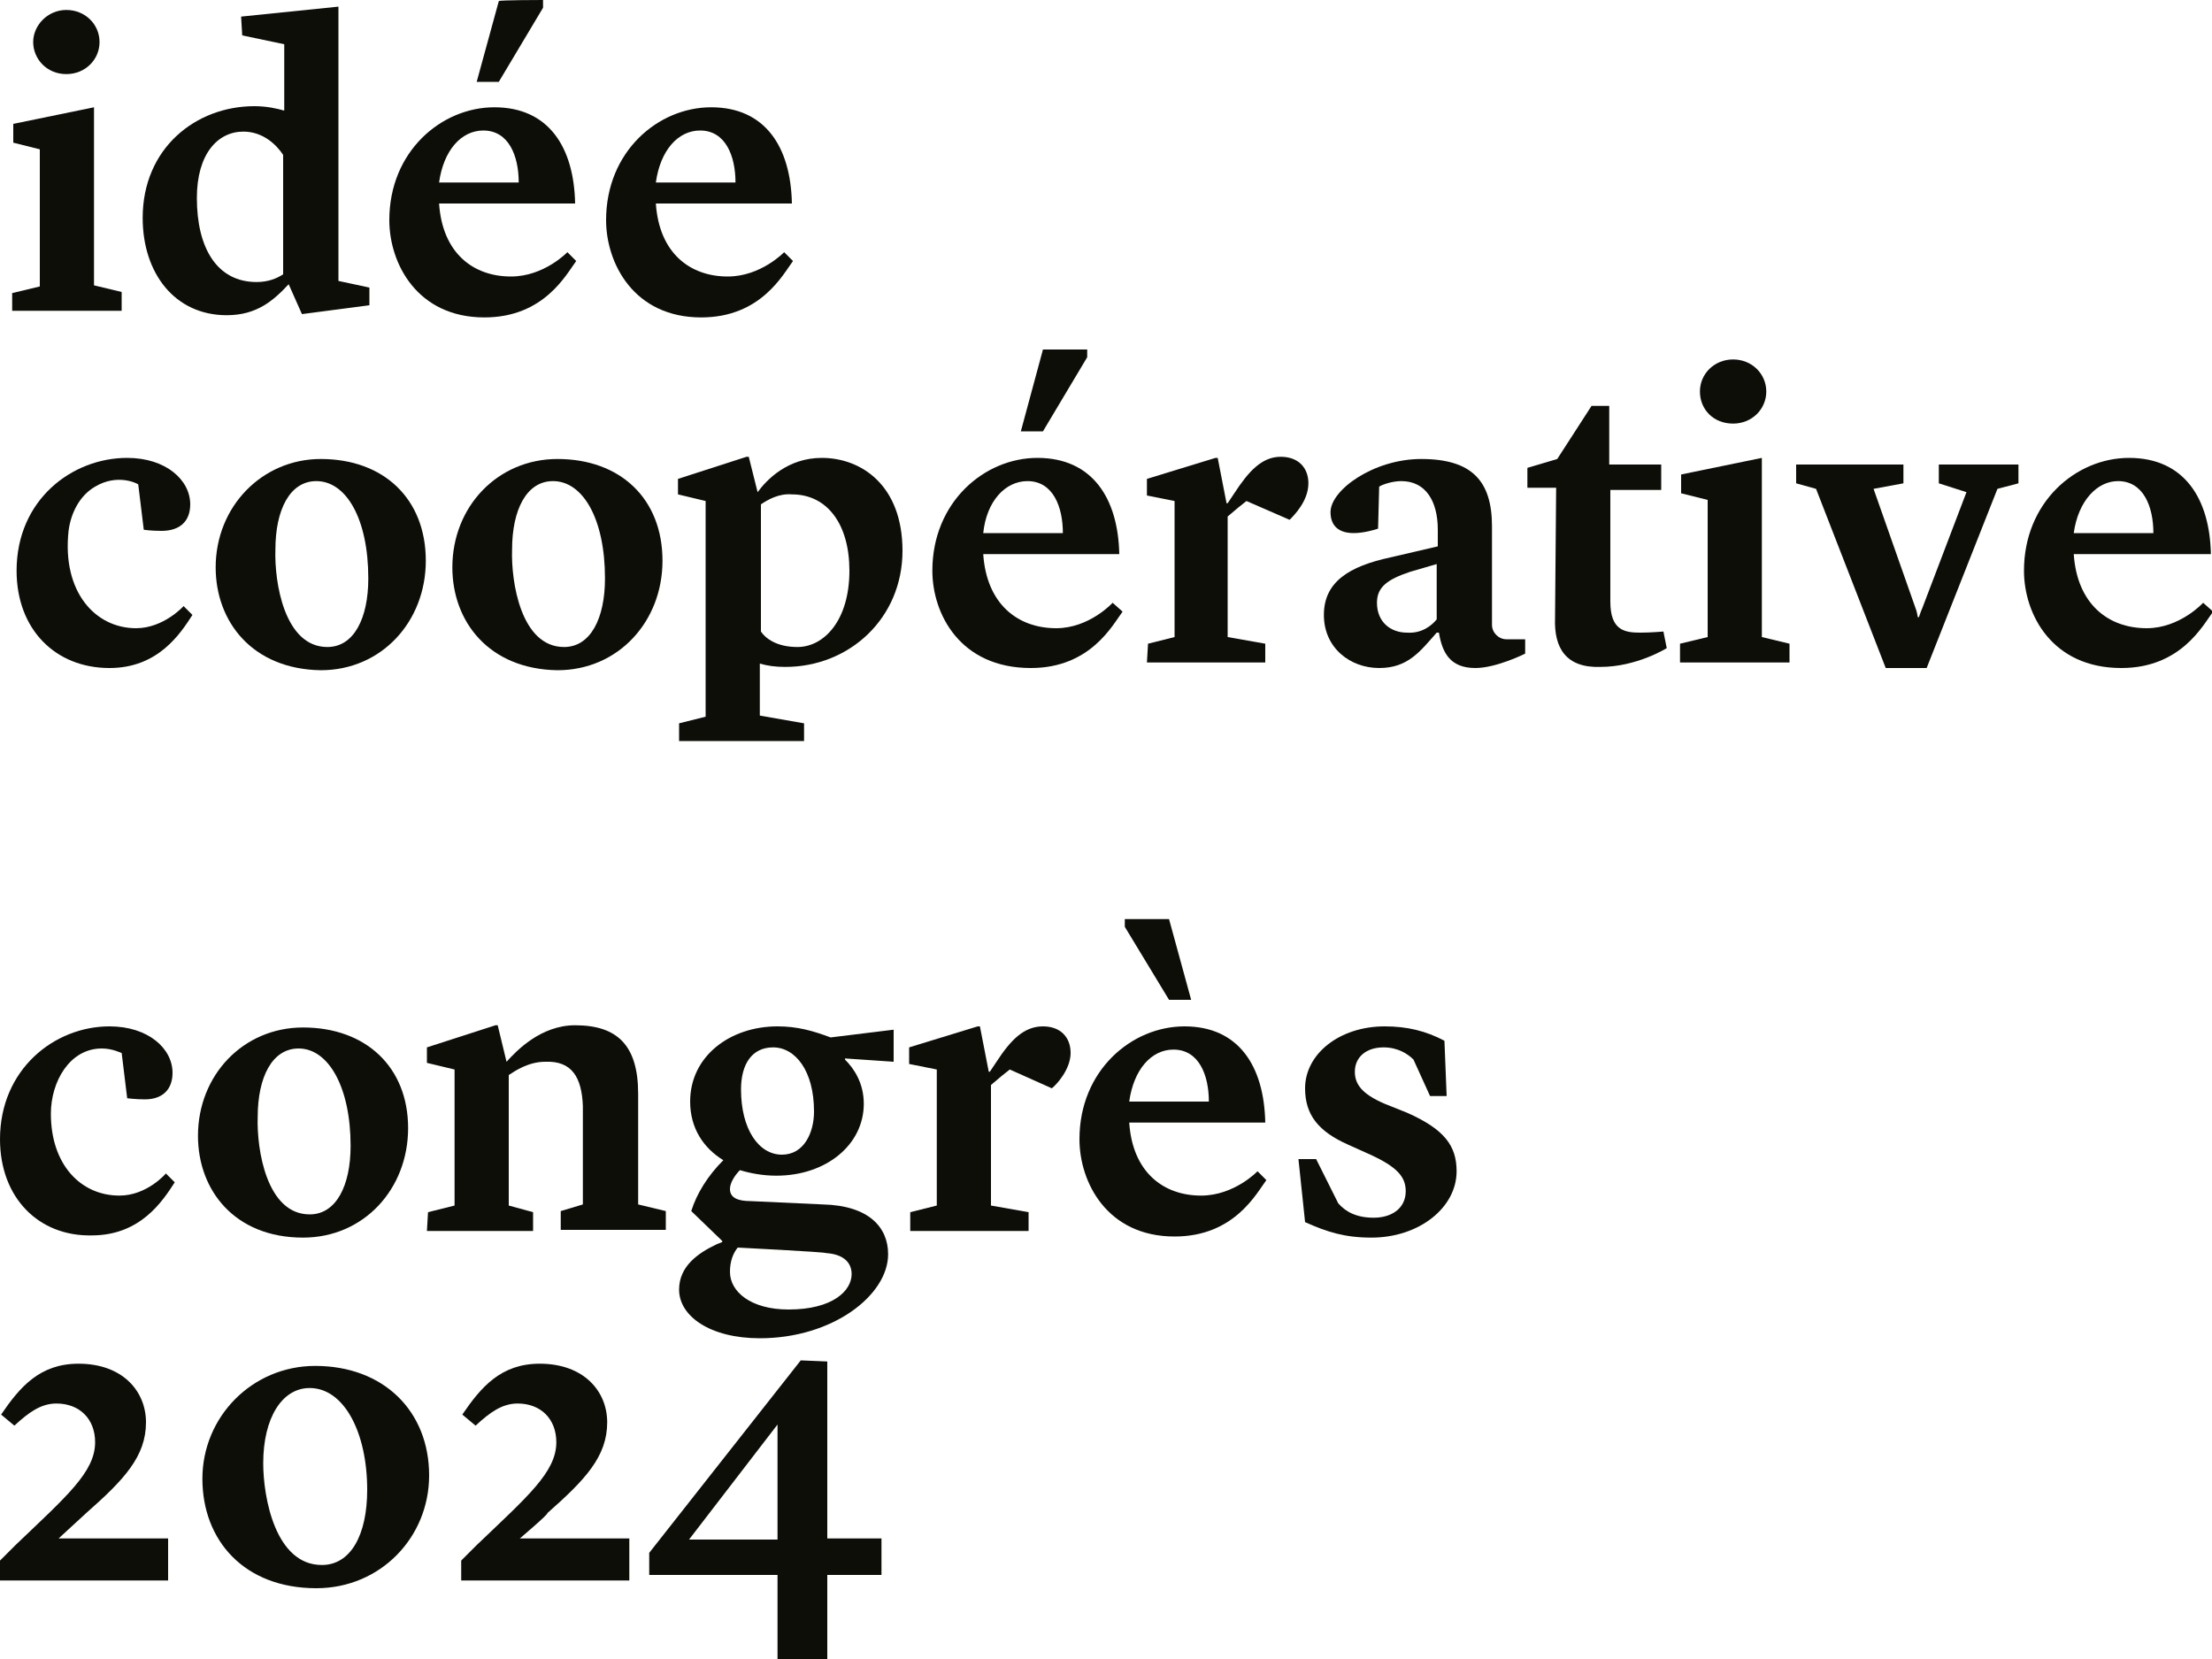
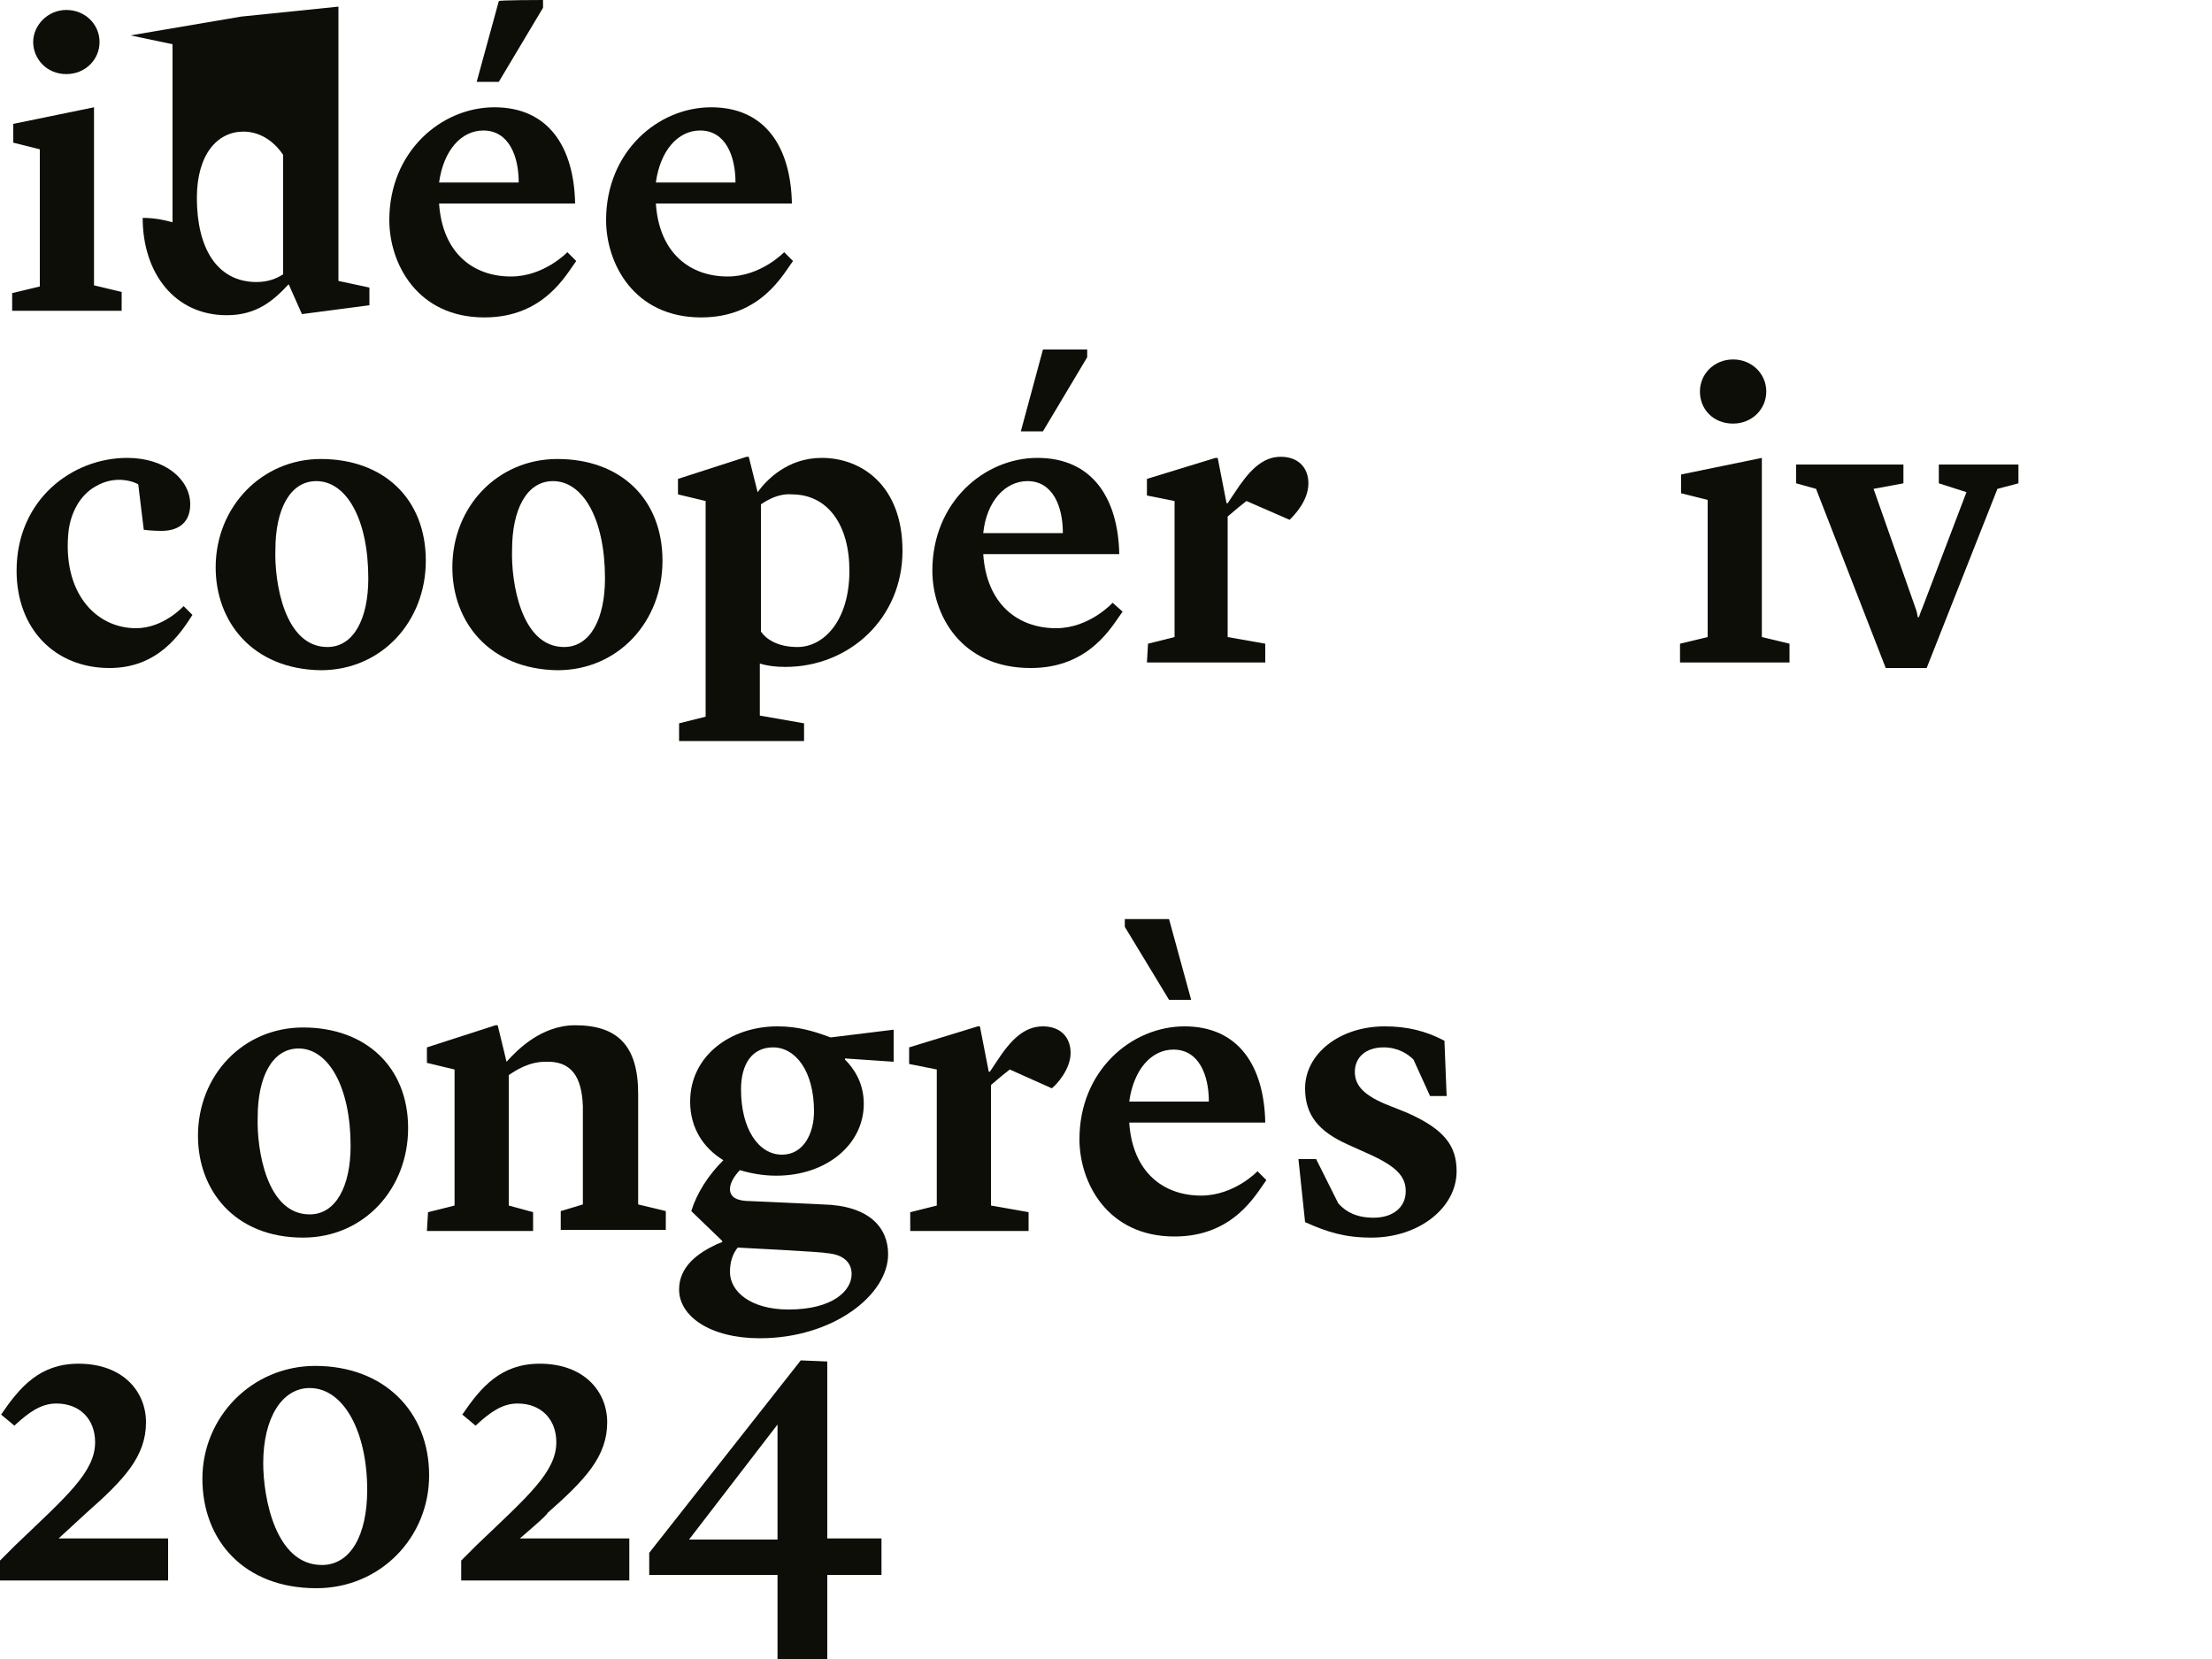
<svg xmlns="http://www.w3.org/2000/svg" version="1.1" id="icg_congres2024_office" x="0px" y="0px" viewBox="0 0 200 150" style="enable-background:new 0 0 200 150;" xml:space="preserve">
  <style type="text/css">
	.st0{fill:#0E0E09;}
</style>
  <g>
    <g>
      <path class="st0" d="M1.5,51.6c0-6.4,5-10.2,10-10.2c3.5,0,5.7,2,5.7,4.2c0,1.5-0.9,2.4-2.6,2.4c-0.9,0-1.6-0.1-1.6-0.1l-0.5-4.1    c-0.1-0.1-1.9-1-3.9,0.2c-1.4,0.8-2.2,2.4-2.4,4c-0.6,5.5,2.4,8.8,6.1,8.8c2.5,0,4.3-2,4.3-2l0.8,0.8c-1.1,1.7-3.1,4.8-7.5,4.8    C5,60.4,1.5,56.9,1.5,51.6z" />
      <path class="st0" d="M19.5,51.3c0-5.5,4.2-9.8,9.5-9.8c5.7,0,9.5,3.6,9.5,9.2c0,5.5-4,9.9-9.5,9.9C22.8,60.5,19.5,56.2,19.5,51.3    L19.5,51.3z M29.6,58.5c2.4,0,3.7-2.6,3.7-6.2c0-5.4-2-8.8-4.7-8.8c-2.4,0-3.7,2.6-3.7,6.2C24.8,52.6,25.7,58.5,29.6,58.5z" />
      <path class="st0" d="M40.9,51.3c0-5.5,4.1-9.8,9.5-9.8c5.7,0,9.5,3.6,9.5,9.2c0,5.5-4,9.9-9.5,9.9C44.2,60.5,40.9,56.2,40.9,51.3    L40.9,51.3z M51,58.5c2.4,0,3.7-2.6,3.7-6.2c0-5.4-2-8.8-4.7-8.8c-2.4,0-3.7,2.6-3.7,6.2C46.2,52.6,47.1,58.5,51,58.5z" />
      <path class="st0" d="M61.4,65.4l2.4-0.6V45.3l-2.5-0.6v-1.4l6.2-2h0.2l0.8,3.2c0.8-1.1,2.7-3.1,5.8-3.1c3.6,0,7.3,2.5,7.3,8.4    c0,6.1-4.8,10.5-10.6,10.5c-0.9,0-1.6-0.1-2.3-0.3v4.7l4,0.7v1.6H61.4V65.4L61.4,65.4z M68.8,45.6v11.5c0.4,0.6,1.4,1.4,3.3,1.4    c2.4,0,4.7-2.4,4.7-6.9c0-4.2-2-6.9-5.2-6.9C70.4,44.6,69.4,45.2,68.8,45.6L68.8,45.6z" />
      <path class="st0" d="M84.3,51.6c0-6.2,4.7-10.2,9.5-10.2c5,0,7.3,3.7,7.4,8.7H88.9c0.3,4.5,3.1,6.7,6.6,6.7c3,0,5.1-2.3,5.1-2.3    l0.9,0.8c-0.9,1.2-2.9,5.1-8.3,5.1C86.8,60.4,84.3,55.5,84.3,51.6L84.3,51.6z M88.9,48.2h7.2c0-2.4-0.9-4.7-3.2-4.7    C90.9,43.5,89.2,45.3,88.9,48.2z M98.3,31.6v0.7l-4,6.7h-2l2-7.4L98.3,31.6L98.3,31.6z" />
      <path class="st0" d="M103.8,58.2l2.4-0.6V45.3l-2.5-0.5v-1.5l6.2-1.9h0.2l0.8,4.1h0.1l0.6-0.9c1.3-2,2.5-3.3,4.2-3.3    c1.6,0,2.5,1,2.5,2.4c0,1.6-1.3,2.9-1.7,3.3l-3.9-1.7c-0.4,0.3-1,0.8-1.7,1.4v10.9l3.4,0.6v1.7h-10.7L103.8,58.2L103.8,58.2z" />
-       <path class="st0" d="M119.7,55.6c0-3,2.3-4.4,6-5.2l4.3-1v-1.5c0-2.6-1.1-4.4-3.3-4.4c-0.8,0-1.7,0.3-2,0.5l-0.1,3.8    c-0.3,0.1-1.3,0.4-2.2,0.4c-1.3,0-2.1-0.6-2.1-1.9c0-2,3.9-4.8,8.2-4.8c4.6,0,6.4,2,6.4,6.1v8.9c0,0.7,0.6,1.3,1.3,1.3h1.7v1.3    c0,0-2.6,1.3-4.5,1.3c-2.3,0-3-1.4-3.3-3.2h-0.2c-1.5,1.7-2.6,3.2-5.2,3.2C122.1,60.4,119.7,58.6,119.7,55.6L119.7,55.6z     M129.9,56v-5l-2.4,0.7c-2.1,0.7-3,1.4-3,2.8c0,1.8,1.3,2.7,2.7,2.7C128.6,57.3,129.5,56.5,129.9,56z" />
-       <path class="st0" d="M140.6,55.9l0.1-11.8h-2.6v-1.8l2.7-0.8l3.1-4.8h1.6V42h4.7v2.3h-4.6v10.1c0,2.6,1.3,2.8,2.7,2.8    c1,0,2.1-0.1,2.1-0.1l0.3,1.5c0,0-2.7,1.7-6,1.7C141.6,60.4,140.5,58.6,140.6,55.9z" />
      <path class="st0" d="M151.9,58.2l2.5-0.6V45.2l-2.4-0.6v-1.7l7.3-1.5v16.2l2.5,0.6v1.7h-9.9L151.9,58.2L151.9,58.2z M153.7,35.4    c0-1.6,1.3-2.9,3-2.9c1.7,0,3,1.3,3,2.9c0,1.6-1.3,2.9-3,2.9C154.9,38.3,153.7,37,153.7,35.4z" />
      <path class="st0" d="M170.5,60.4l-6.3-16.2l-1.8-0.5V42h9.7v1.7l-2.7,0.5l3.8,10.8c0.1,0.2,0.2,0.8,0.2,0.8h0.1    c0,0,0.2-0.6,0.3-0.8l4-10.5l-2.5-0.8V42h7.2v1.7l-1.9,0.5l-6.4,16.2L170.5,60.4L170.5,60.4z" />
-       <path class="st0" d="M183,51.6c0-6.2,4.7-10.2,9.5-10.2c5,0,7.3,3.7,7.4,8.7h-12.4c0.3,4.5,3.1,6.7,6.6,6.7c3,0,5.1-2.3,5.1-2.3    l0.9,0.8c-0.9,1.2-2.9,5.1-8.3,5.1C185.5,60.4,183,55.5,183,51.6L183,51.6z M187.5,48.2h7.2c0-2.4-0.9-4.7-3.2-4.7    C189.6,43.5,187.9,45.3,187.5,48.2L187.5,48.2z" />
    </g>
    <g>
      <path class="st0" d="M1.1,26.5l2.5-0.6V13.5l-2.4-0.6v-1.7l7.3-1.5v16.1l2.5,0.6v1.7H1.1V26.5z M3,3.8c0-1.5,1.3-2.9,3-2.9    c1.7,0,3,1.3,3,2.9c0,1.6-1.3,2.9-3,2.9C4.2,6.7,3,5.3,3,3.8z" />
-       <path class="st0" d="M21.8,1.5l8.8-0.9v24.8l2.8,0.6v1.6l-6.1,0.8l-1.2-2.7c-1.4,1.5-2.9,2.8-5.6,2.8c-4.7,0-7.6-3.8-7.6-8.8    c0-6.3,4.8-10.1,10.1-10.1c1.1,0,2,0.2,2.7,0.4V4l-3.8-0.8L21.8,1.5L21.8,1.5z M25.6,24.8V14c-0.6-0.9-1.8-2.1-3.6-2.1    c-2.3,0-4.2,2-4.2,6c0,4.5,1.8,7.6,5.4,7.6C24.2,25.5,25,25.2,25.6,24.8z" />
+       <path class="st0" d="M21.8,1.5l8.8-0.9v24.8l2.8,0.6v1.6l-6.1,0.8l-1.2-2.7c-1.4,1.5-2.9,2.8-5.6,2.8c-4.7,0-7.6-3.8-7.6-8.8    c1.1,0,2,0.2,2.7,0.4V4l-3.8-0.8L21.8,1.5L21.8,1.5z M25.6,24.8V14c-0.6-0.9-1.8-2.1-3.6-2.1    c-2.3,0-4.2,2-4.2,6c0,4.5,1.8,7.6,5.4,7.6C24.2,25.5,25,25.2,25.6,24.8z" />
      <path class="st0" d="M35.2,19.9c0-6.2,4.7-10.2,9.5-10.2c4.9,0,7.2,3.6,7.3,8.7H39.7c0.3,4.5,3.1,6.6,6.5,6.6c3,0,5.1-2.2,5.1-2.2    l0.8,0.8c-0.9,1.2-2.9,5.1-8.3,5.1C37.7,28.7,35.2,23.8,35.2,19.9z M39.7,16.5h7.2c0-2.4-0.9-4.7-3.2-4.7    C41.7,11.8,40.1,13.6,39.7,16.5z M49.1,0v0.7l-4,6.7h-2l2-7.3C45.1,0,49.1,0,49.1,0z" />
      <path class="st0" d="M54.8,19.9c0-6.2,4.7-10.2,9.5-10.2c4.9,0,7.2,3.6,7.3,8.7H59.3c0.3,4.5,3.1,6.6,6.5,6.6c3,0,5.1-2.2,5.1-2.2    l0.8,0.8c-0.9,1.2-2.9,5.1-8.3,5.1C57.3,28.7,54.8,23.8,54.8,19.9z M59.3,16.5h7.2c0-2.4-0.9-4.7-3.2-4.7    C61.3,11.8,59.7,13.6,59.3,16.5z" />
    </g>
    <g>
-       <path class="st0" d="M0,103c0-6.3,4.9-10.2,9.9-10.2c3.5,0,5.7,2,5.7,4.2c0,1.5-0.9,2.4-2.5,2.4c-0.8,0-1.6-0.1-1.6-0.1L11,95.2    c-0.1,0-0.8-0.4-1.8-0.4c-2.9,0-4.6,3-4.6,5.9c0,4.6,2.7,7.4,6.2,7.4c2.5,0,4.2-2,4.2-2l0.8,0.8c-1.1,1.7-3.1,4.8-7.5,4.8    C3.5,111.8,0,108.3,0,103z" />
      <path class="st0" d="M17.9,102.7c0-5.5,4.1-9.8,9.5-9.8c5.7,0,9.5,3.6,9.5,9.1c0,5.5-4,9.9-9.5,9.9    C21.2,111.9,17.9,107.6,17.9,102.7z M28,109.8c2.4,0,3.7-2.6,3.7-6.2c0-5.3-2-8.8-4.7-8.8c-2.4,0-3.7,2.6-3.7,6.2    C23.2,103.9,24.1,109.8,28,109.8L28,109.8z" />
      <path class="st0" d="M38.7,109.6l2.4-0.6V96.7l-2.5-0.6v-1.4l6.2-2H45l0.8,3.3h0c0.9-1,3.1-3.3,6.2-3.3c3.8,0,5.7,1.8,5.7,6.2v10    l2.5,0.6v1.7h-9.5v-1.7l2-0.6v-8.9c-0.1-2.6-1-4.1-3.4-4c-1.5,0-2.7,0.8-3.3,1.2V109l2.2,0.6v1.7h-9.6L38.7,109.6L38.7,109.6z" />
      <path class="st0" d="M76.4,95.7l0,0.1c0.8,0.8,1.7,2.1,1.7,4c0,3.7-3.4,6.5-7.9,6.5c-1.2,0-2.3-0.2-3.3-0.5    c-0.4,0.4-0.9,1.1-0.9,1.7c0,0.8,0.7,1.1,1.9,1.1l6.5,0.3c4.2,0.1,5.9,2.1,5.9,4.5c0,3.7-5,7.6-11.6,7.6c-4.5,0-7.3-2-7.3-4.4    c0-2.1,1.7-3.3,3.4-4.1l0.5-0.2v-0.1l-2.8-2.7c0.5-1.6,1.5-3.2,2.9-4.6c-1.8-1.1-3-2.9-3-5.3c0-4.1,3.6-6.8,7.9-6.8    c1.8,0,3.2,0.4,4.8,1l5.7-0.7V96L76.4,95.7L76.4,95.7z M66.7,112.8c-0.4,0.5-0.7,1.2-0.7,2.2c0,1.8,1.9,3.4,5.3,3.4    c4,0,5.7-1.7,5.7-3.2c0-1.1-0.8-1.8-2.3-1.9C74.6,113.2,66.7,112.8,66.7,112.8z M73.6,100.5c0-3.7-1.7-5.8-3.7-5.8    c-1.9,0-2.9,1.5-2.9,3.8c0,3.6,1.6,5.9,3.7,5.9C72.7,104.4,73.6,102.4,73.6,100.5z" />
      <path class="st0" d="M82.3,109.6l2.4-0.6V96.7l-2.5-0.5v-1.5l6.2-1.9h0.2l0.8,4.1h0.1l0.6-0.9c1.3-2,2.5-3.2,4.2-3.2    c1.6,0,2.5,1,2.5,2.4c0,1.5-1.3,2.9-1.7,3.2l-3.8-1.7c-0.4,0.3-1,0.8-1.7,1.4V109l3.4,0.6v1.7H82.3V109.6z" />
      <path class="st0" d="M97.6,103c0-6.2,4.7-10.2,9.5-10.2c4.9,0,7.2,3.6,7.3,8.7h-12.3c0.3,4.5,3.1,6.6,6.5,6.6c3,0,5.1-2.2,5.1-2.2    l0.8,0.8c-0.9,1.2-2.9,5.1-8.3,5.1C100.1,111.8,97.6,106.9,97.6,103z M101.7,83.8v-0.7h4l2,7.3h-2L101.7,83.8z M102.1,99.6h7.2    c0-2.4-0.9-4.7-3.2-4.7C104.1,94.9,102.5,96.7,102.1,99.6z" />
      <path class="st0" d="M118,110.5l-0.6-5.7h1.6l2,4c0.7,0.8,1.7,1.3,3.2,1.3c1.7,0,2.9-0.9,2.9-2.4c0-1.3-0.8-2.2-3.2-3.3l-2-0.9    c-2.7-1.2-3.9-2.7-3.9-5.1c0-3.1,3.1-5.6,7.2-5.6c2,0,3.7,0.4,5.4,1.3l0.2,5h-1.5l-1.5-3.3c-0.5-0.5-1.4-1.1-2.7-1.1    c-1.6,0-2.6,0.9-2.6,2.2c0,1.1,0.6,2,2.7,2.9l2,0.8c3.4,1.5,4.5,3,4.5,5.3c0,3.3-3.4,6-7.7,6C121.6,111.9,120,111.4,118,110.5z" />
      <path class="st0" d="M5.3,139.1h9.9v3.8H0v-1.8l1.4-1.4c4.6-4.4,7.2-6.6,7.2-9.3c0-2.1-1.4-3.5-3.5-3.5c-1.4,0-2.5,0.8-3.8,2    l-1.2-1c1.7-2.5,3.5-4.6,7-4.6c4,0,6.1,2.5,6.1,5.3c0,3.1-2,5.2-5.4,8.2L5.3,139.1L5.3,139.1z" />
      <path class="st0" d="M18.3,133.7c0-5.6,4.5-10.2,10.2-10.2c6.2,0,10.3,4.1,10.3,9.9c0,5.6-4.4,10.2-10.2,10.2    C22.1,143.6,18.3,139.3,18.3,133.7z M29.1,141.5c2.6,0,4.1-2.7,4.1-6.8c0-5.2-2.1-9.2-5.2-9.2c-2.5,0-4.2,2.7-4.2,6.8    C23.8,135.4,24.9,141.5,29.1,141.5z" />
      <path class="st0" d="M47,139.1h9.9v3.8H41.7v-1.8l1.4-1.4c4.6-4.4,7.2-6.6,7.2-9.3c0-2.1-1.4-3.5-3.5-3.5c-1.4,0-2.5,0.8-3.8,2    l-1.2-1c1.7-2.5,3.5-4.6,7-4.6c4,0,6.1,2.5,6.1,5.3c0,3.1-2,5.2-5.4,8.2C49.6,136.9,47,139.1,47,139.1z" />
      <path class="st0" d="M70.3,142.4H58.7v-2L72.4,123l2.4,0.1v16h4.9v3.3h-4.9v7.6h-4.5V142.4z M70.3,139.2v-10.4l-8,10.4H70.3z" />
    </g>
  </g>
</svg>